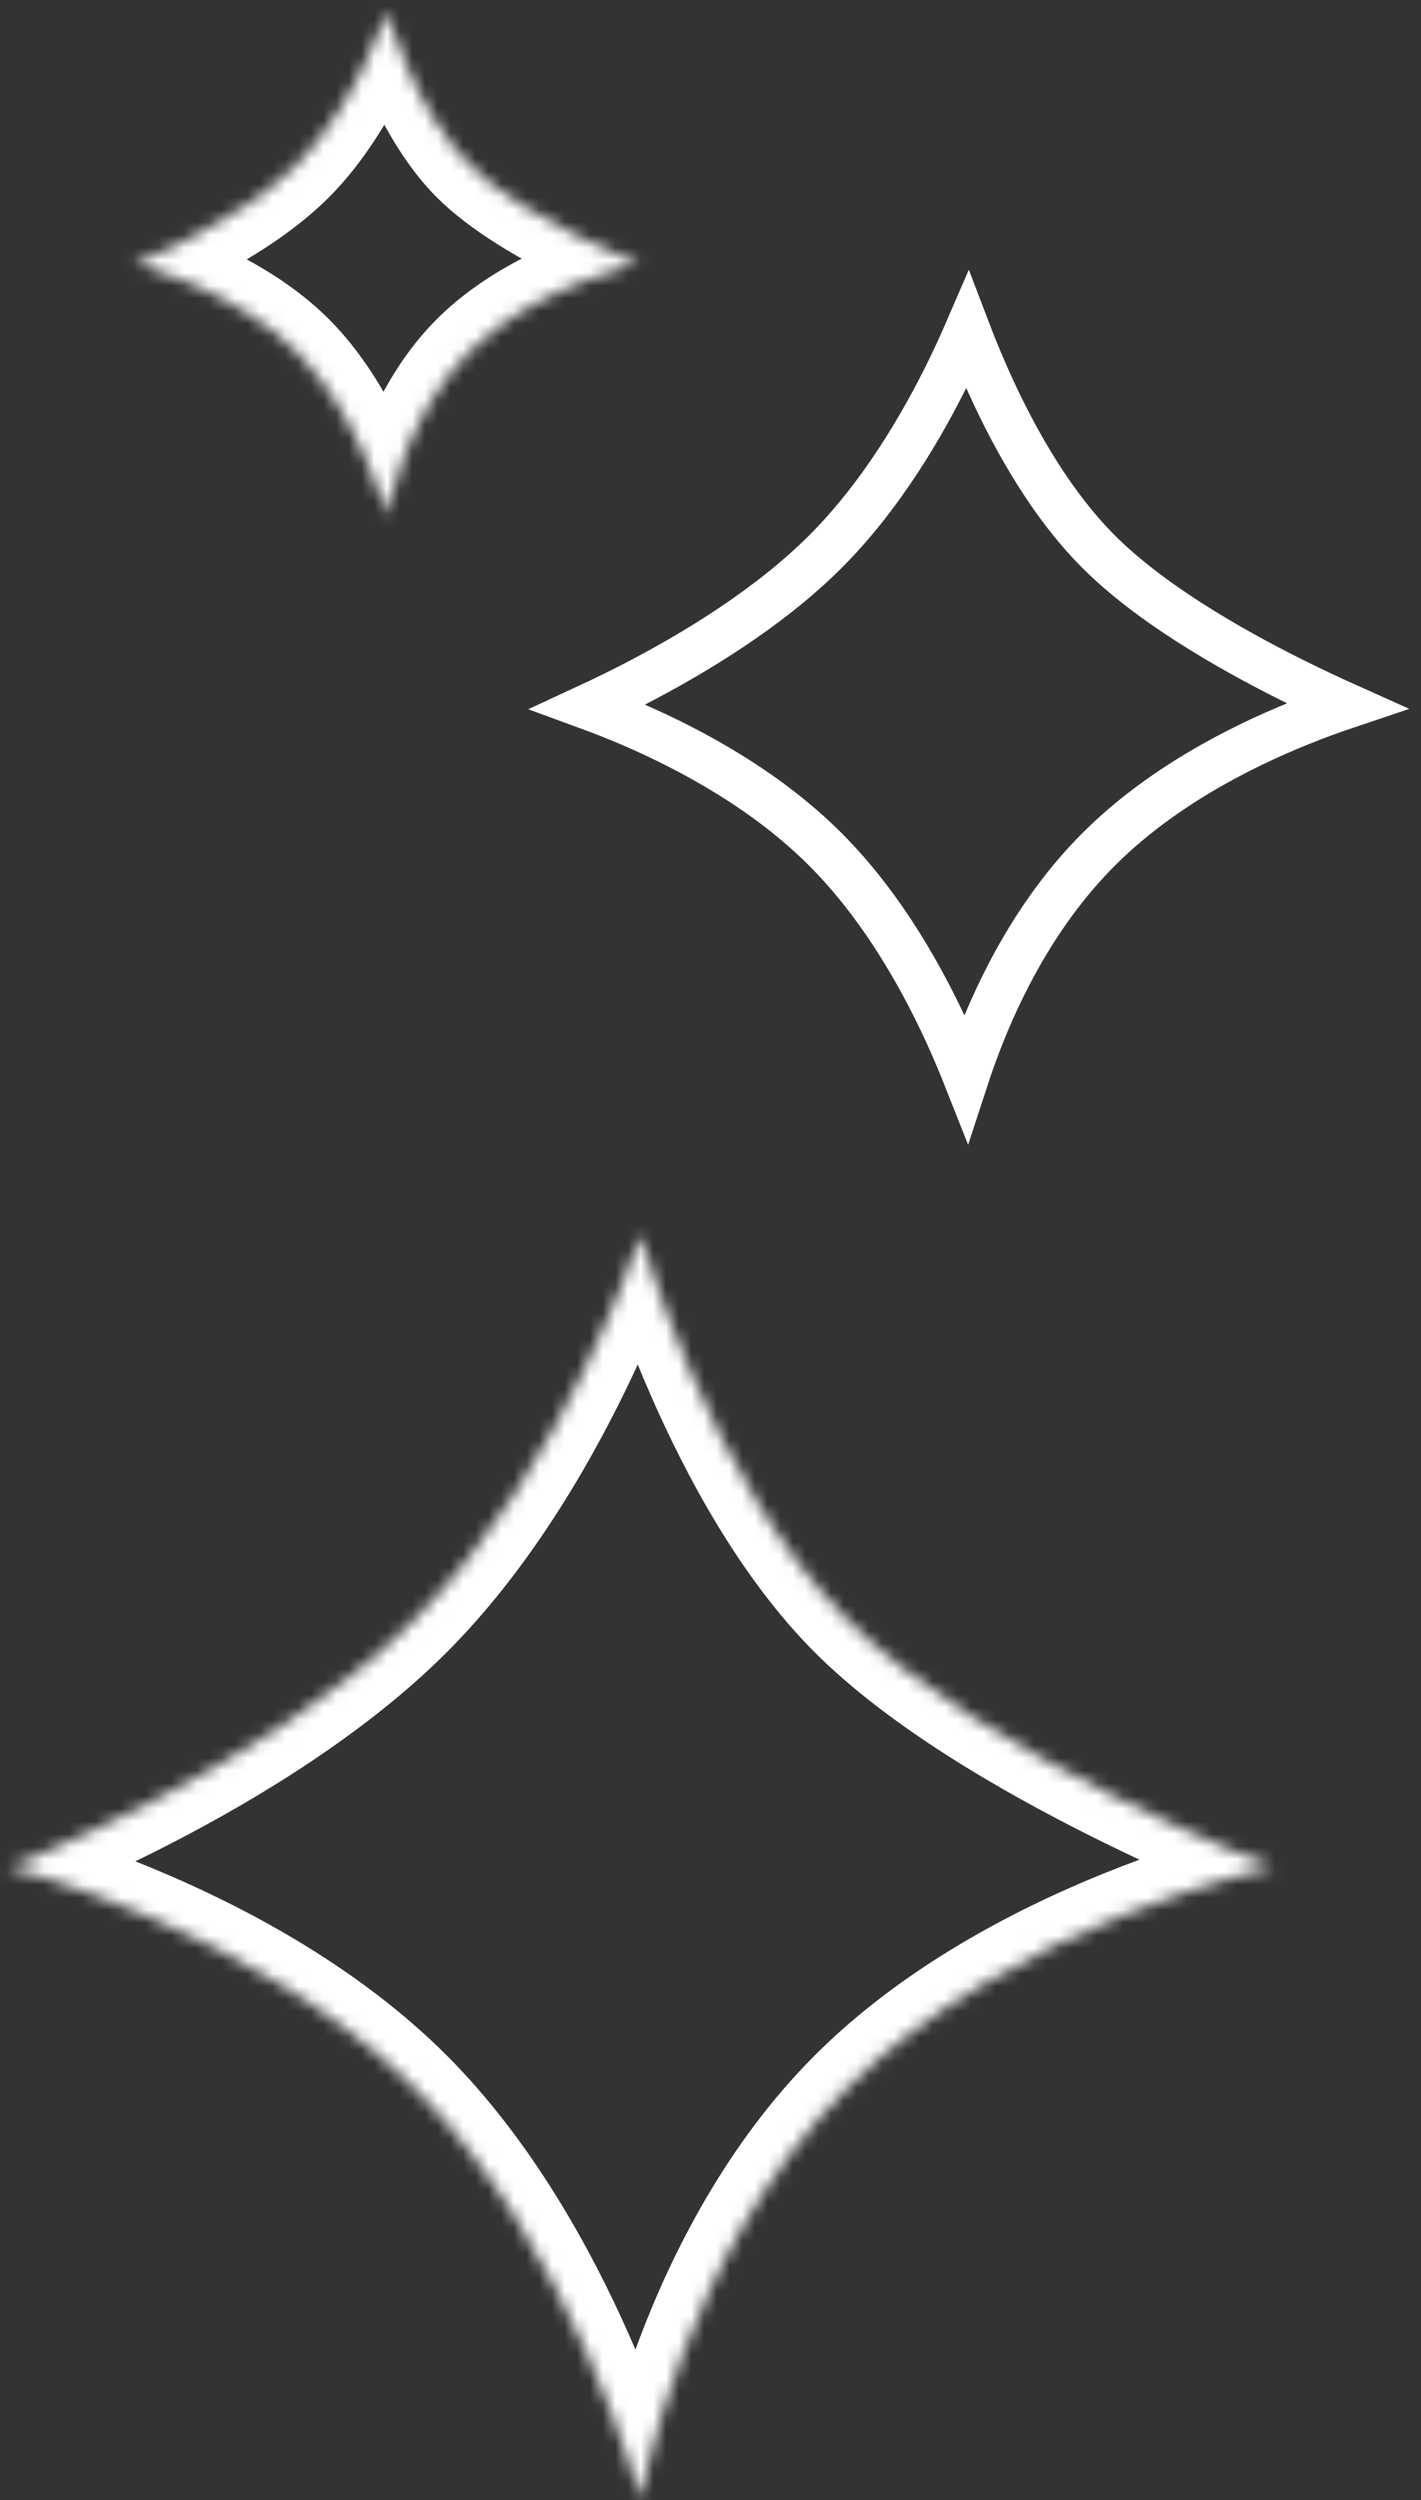
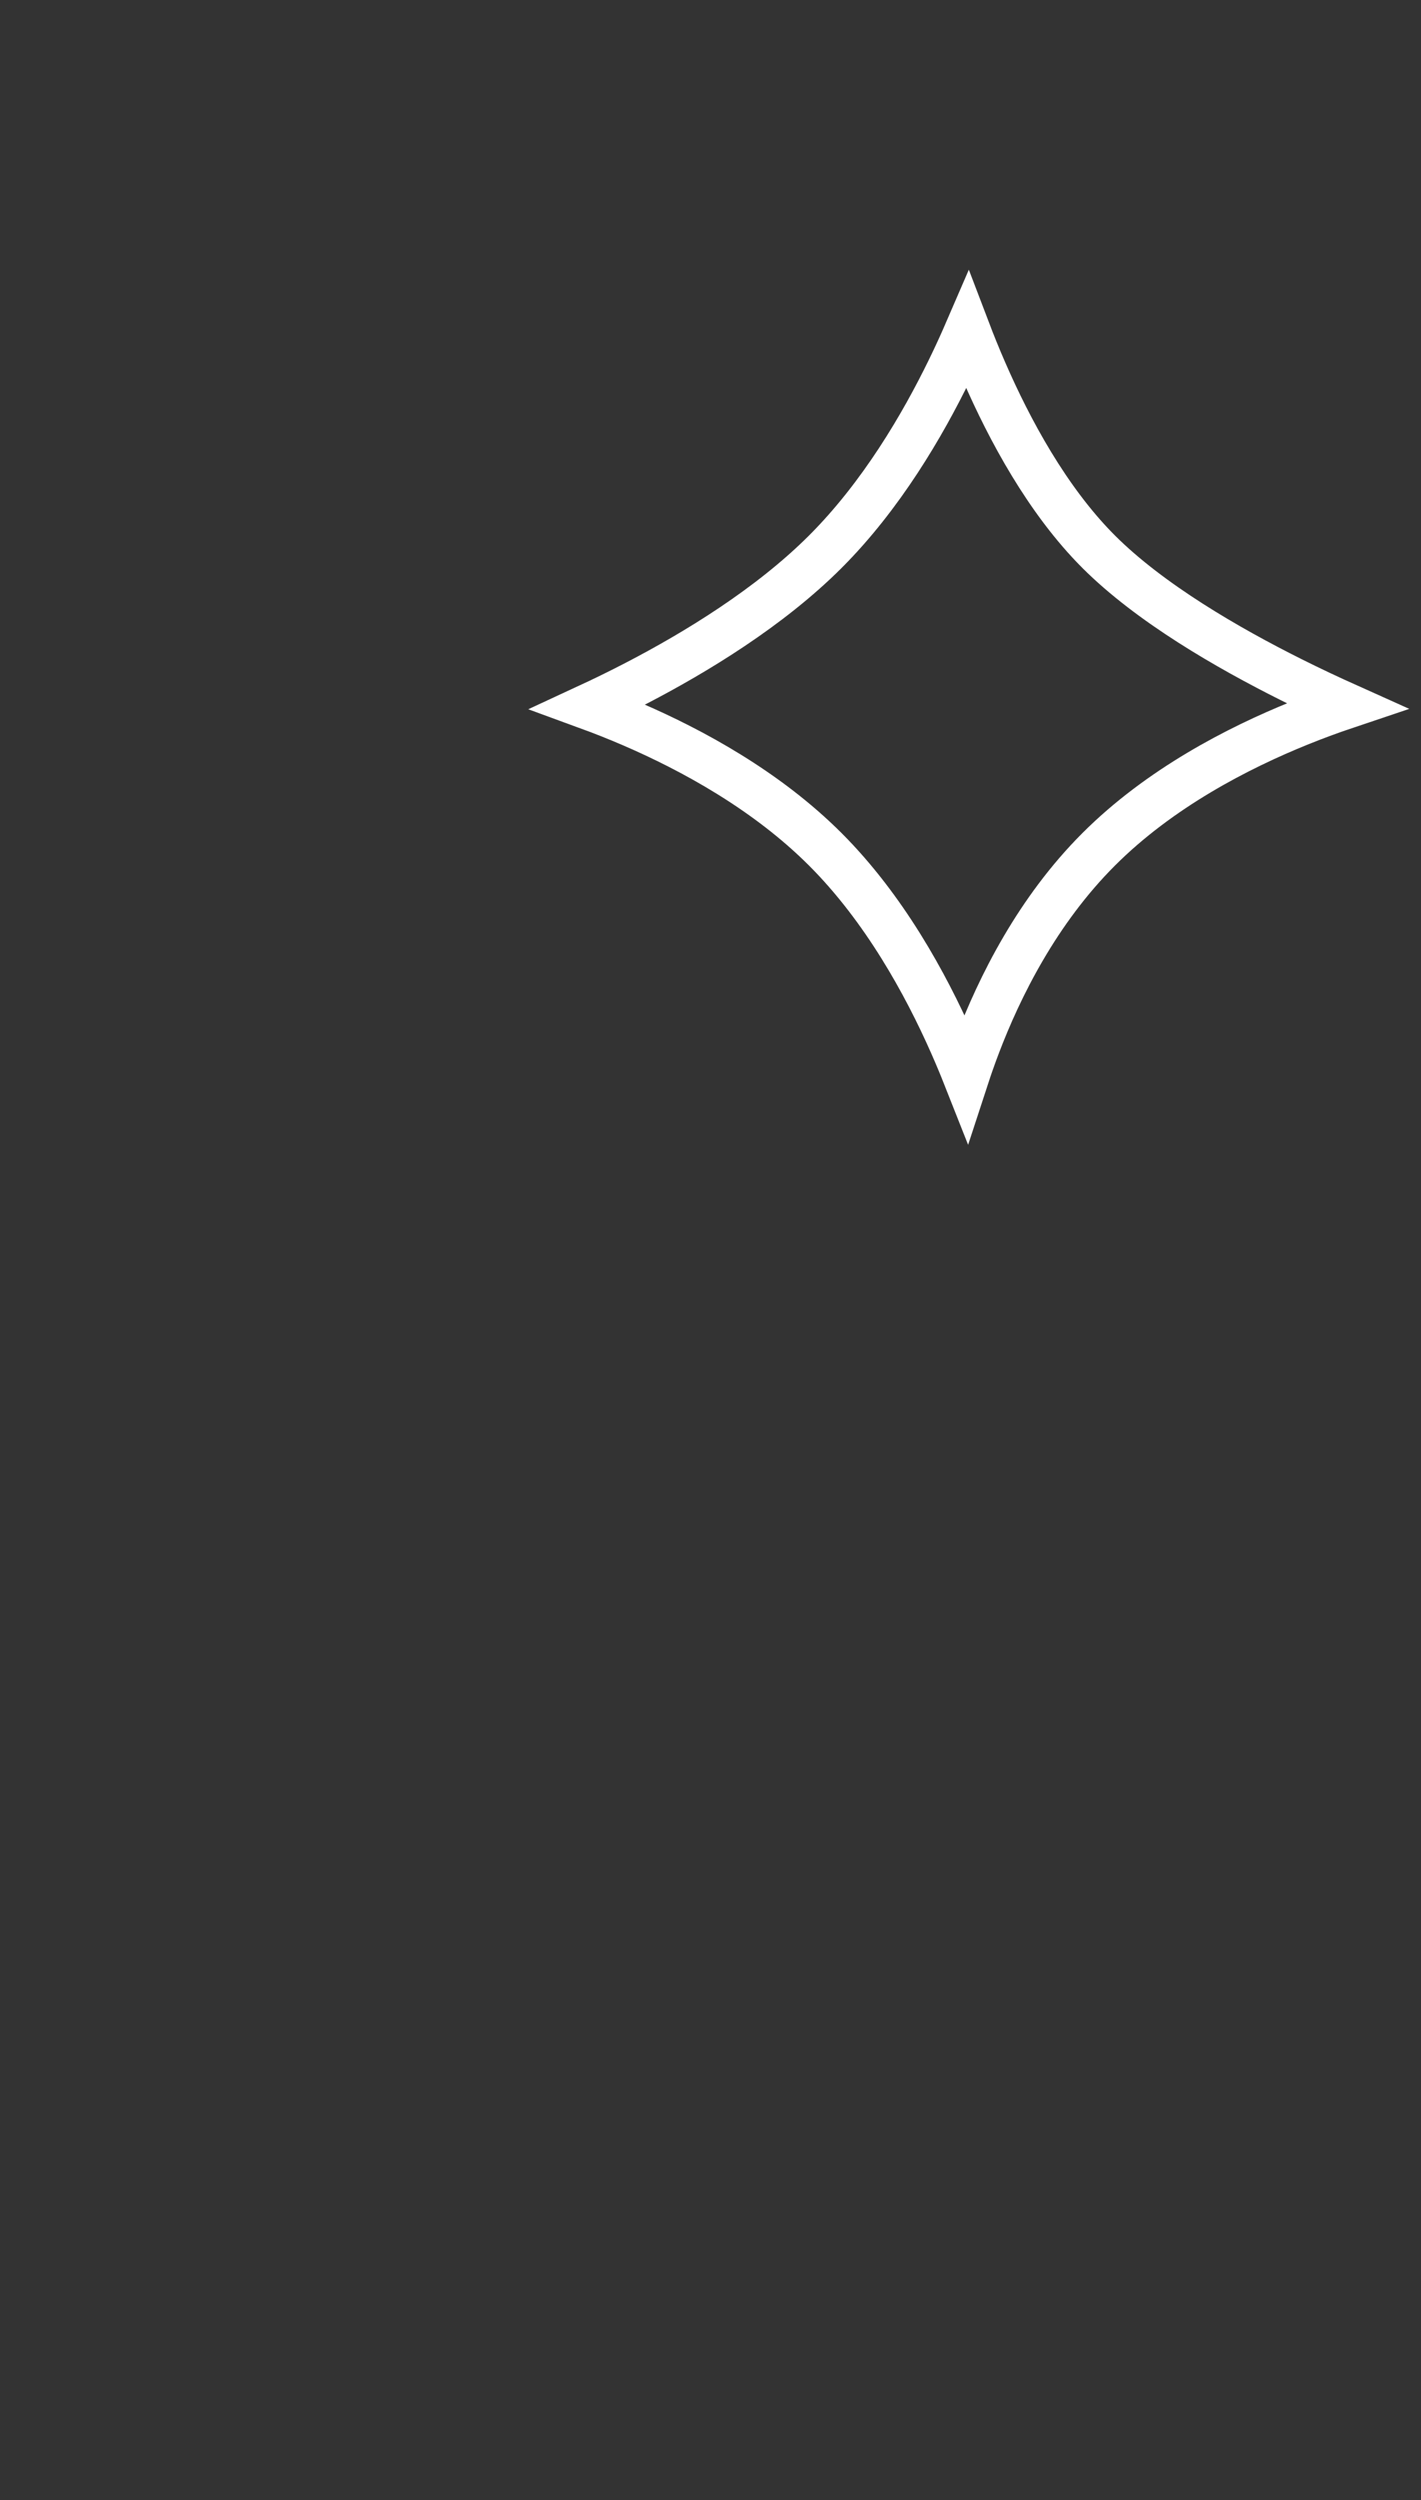
<svg xmlns="http://www.w3.org/2000/svg" width="112" height="197" viewBox="0 0 112 197" fill="none">
  <rect x="0" y="0" width="112" height="197" fill="#333333" stroke="none" />
  <path d="M74.854 29.114C75.388 28.02 75.855 26.991 76.256 26.063C76.635 27.057 77.079 28.162 77.591 29.332C79.542 33.804 82.528 39.406 86.593 43.471C90.636 47.514 96.774 51.057 101.764 53.552C103.34 54.34 104.82 55.032 106.111 55.612C105.01 55.982 103.774 56.43 102.454 56.963C97.574 58.932 91.406 62.111 86.593 66.925C81.773 71.745 78.782 77.73 76.999 82.44C76.677 83.292 76.392 84.106 76.143 84.868C75.818 84.046 75.452 83.164 75.042 82.238C72.957 77.525 69.699 71.572 65.052 66.925C60.403 62.275 54.527 59.097 49.887 57.091C48.615 56.54 47.426 56.074 46.371 55.688C47.499 55.165 48.784 54.542 50.163 53.826C54.816 51.41 60.65 47.873 65.052 43.471C69.463 39.061 72.716 33.503 74.854 29.114Z" stroke="white" stroke-width="3.624" />
  <mask id="path-2-inside-1" fill="white">
-     <path d="M50.484 97.283C50.484 97.283 55.947 116.8 66.789 127.642C77.632 138.485 100.318 147.117 100.318 147.117C100.318 147.117 79.738 151.557 66.789 164.507C53.84 177.456 50.484 196.951 50.484 196.951C50.484 196.951 45.166 177.037 32.636 164.507C20.105 151.976 0.65 147.117 0.65 147.117C0.65 147.117 20.709 139.569 32.636 127.642C44.562 115.715 50.484 97.283 50.484 97.283Z" />
-   </mask>
-   <path d="M50.484 97.283L53.974 96.306L50.723 84.692L47.034 96.175L50.484 97.283ZM100.318 147.117L101.083 150.66L113.039 148.08L101.607 143.73L100.318 147.117ZM50.484 196.951L46.983 197.886L54.056 197.566L50.484 196.951ZM0.65 147.117L-0.626 143.726L-11.501 147.818L-0.228 150.633L0.65 147.117ZM100.318 147.117C99.554 143.575 99.553 143.575 99.552 143.575C99.552 143.575 99.551 143.576 99.55 143.576C99.548 143.576 99.546 143.577 99.544 143.577C99.539 143.578 99.533 143.579 99.526 143.581C99.512 143.584 99.492 143.589 99.468 143.594C99.42 143.605 99.352 143.62 99.266 143.64C99.093 143.68 98.846 143.739 98.532 143.817C97.903 143.974 97.004 144.21 95.891 144.533C93.666 145.179 90.57 146.177 87.054 147.595C80.076 150.411 71.19 154.981 64.227 161.944L69.352 167.069C75.338 161.083 83.217 156.959 89.766 154.317C93.013 153.007 95.872 152.085 97.91 151.494C98.928 151.198 99.739 150.986 100.286 150.849C100.56 150.781 100.768 150.732 100.903 150.701C100.97 150.685 101.02 150.674 101.05 150.667C101.065 150.664 101.075 150.661 101.081 150.66C101.084 150.659 101.085 150.659 101.086 150.659C101.086 150.659 101.086 150.659 101.085 150.659C101.085 150.659 101.084 150.659 101.084 150.659C101.083 150.66 101.083 150.66 100.318 147.117ZM64.227 161.944C57.251 168.92 52.946 177.554 50.392 184.302C49.106 187.698 48.243 190.673 47.699 192.809C47.427 193.878 47.234 194.74 47.107 195.345C47.044 195.647 46.997 195.885 46.965 196.053C46.949 196.136 46.937 196.202 46.928 196.25C46.924 196.274 46.921 196.293 46.918 196.307C46.917 196.315 46.916 196.321 46.915 196.326C46.914 196.328 46.914 196.33 46.914 196.332C46.914 196.333 46.913 196.334 46.913 196.335C46.913 196.336 46.913 196.337 50.484 196.951C54.056 197.566 54.056 197.567 54.055 197.568C54.055 197.568 54.055 197.569 54.055 197.569C54.055 197.57 54.055 197.57 54.055 197.57C54.055 197.57 54.055 197.569 54.056 197.567C54.056 197.563 54.058 197.554 54.06 197.54C54.065 197.513 54.074 197.468 54.085 197.406C54.109 197.281 54.147 197.088 54.201 196.832C54.308 196.32 54.478 195.558 54.723 194.597C55.213 192.673 55.998 189.964 57.17 186.868C59.531 180.631 63.379 173.042 69.352 167.069L64.227 161.944ZM50.484 196.951C53.986 196.016 53.985 196.016 53.985 196.015C53.985 196.014 53.985 196.013 53.984 196.013C53.984 196.011 53.984 196.009 53.983 196.007C53.982 196.002 53.98 195.997 53.978 195.99C53.975 195.976 53.97 195.958 53.963 195.935C53.951 195.889 53.933 195.824 53.909 195.741C53.863 195.575 53.794 195.337 53.704 195.034C53.523 194.429 53.254 193.562 52.892 192.488C52.17 190.342 51.074 187.355 49.573 183.962C46.594 177.229 41.914 168.66 35.198 161.944L30.073 167.069C35.888 172.884 40.133 180.538 42.945 186.894C44.34 190.046 45.357 192.821 46.023 194.8C46.356 195.789 46.6 196.575 46.759 197.108C46.839 197.374 46.897 197.577 46.934 197.709C46.953 197.775 46.966 197.823 46.974 197.853C46.978 197.868 46.981 197.878 46.983 197.884C46.983 197.887 46.984 197.888 46.984 197.889C46.984 197.889 46.984 197.889 46.984 197.888C46.984 197.888 46.984 197.888 46.983 197.888C46.983 197.887 46.983 197.886 50.484 196.951ZM35.198 161.944C28.477 155.223 20.016 150.656 13.382 147.787C10.041 146.342 7.106 145.303 4.998 144.623C3.943 144.283 3.092 144.032 2.497 143.863C2.199 143.779 1.965 143.716 1.802 143.672C1.72 143.651 1.656 143.634 1.61 143.622C1.587 143.616 1.569 143.612 1.555 143.608C1.548 143.606 1.543 143.605 1.538 143.604C1.536 143.603 1.534 143.603 1.532 143.602C1.532 143.602 1.531 143.602 1.53 143.602C1.529 143.602 1.528 143.601 0.65 147.117C-0.228 150.633 -0.228 150.633 -0.229 150.633C-0.229 150.633 -0.23 150.633 -0.23 150.633C-0.23 150.633 -0.231 150.632 -0.23 150.633C-0.23 150.633 -0.229 150.633 -0.226 150.634C-0.221 150.635 -0.211 150.637 -0.197 150.641C-0.168 150.648 -0.122 150.661 -0.058 150.677C0.069 150.711 0.266 150.765 0.525 150.838C1.043 150.984 1.809 151.21 2.774 151.521C4.705 152.144 7.417 153.103 10.505 154.439C16.732 157.132 24.264 161.259 30.073 167.069L35.198 161.944ZM50.484 97.283C46.995 98.26 46.995 98.261 46.995 98.261C46.995 98.262 46.995 98.263 46.996 98.263C46.996 98.265 46.996 98.267 46.997 98.269C46.998 98.273 47 98.278 47.002 98.284C47.005 98.297 47.01 98.315 47.017 98.337C47.029 98.381 47.047 98.444 47.071 98.524C47.118 98.684 47.186 98.914 47.276 99.208C47.457 99.794 47.724 100.634 48.077 101.671C48.784 103.744 49.841 106.618 51.25 109.846C54.034 116.225 58.328 124.305 64.227 130.205L69.352 125.08C64.409 120.136 60.55 113.037 57.892 106.947C56.58 103.941 55.594 101.259 54.937 99.333C54.609 98.371 54.365 97.601 54.204 97.078C54.124 96.817 54.064 96.617 54.026 96.486C54.007 96.421 53.993 96.372 53.984 96.342C53.98 96.327 53.977 96.316 53.975 96.31C53.974 96.307 53.974 96.306 53.974 96.305C53.974 96.305 53.974 96.305 53.974 96.305C53.974 96.305 53.974 96.305 53.974 96.305C53.974 96.306 53.974 96.306 50.484 97.283ZM64.227 130.205C70.083 136.061 78.91 141.142 85.999 144.687C89.593 146.484 92.837 147.932 95.183 148.933C96.358 149.433 97.311 149.823 97.974 150.089C98.305 150.222 98.565 150.324 98.744 150.394C98.833 150.429 98.902 150.455 98.95 150.474C98.974 150.483 98.993 150.49 99.006 150.495C99.013 150.498 99.018 150.5 99.022 150.501C99.024 150.502 99.026 150.503 99.027 150.503C99.028 150.503 99.028 150.504 99.029 150.504C99.029 150.504 99.03 150.504 100.318 147.117C101.607 143.73 101.608 143.73 101.608 143.731C101.608 143.731 101.608 143.731 101.608 143.731C101.608 143.731 101.607 143.73 101.607 143.73C101.605 143.729 101.602 143.728 101.598 143.727C101.589 143.723 101.575 143.718 101.556 143.711C101.517 143.696 101.458 143.673 101.378 143.642C101.22 143.58 100.981 143.486 100.671 143.362C100.051 143.113 99.147 142.743 98.025 142.265C95.779 141.308 92.674 139.921 89.24 138.204C82.276 134.722 74.338 130.066 69.352 125.08L64.227 130.205ZM0.65 147.117C1.927 150.509 1.927 150.509 1.928 150.508C1.928 150.508 1.929 150.508 1.93 150.508C1.931 150.507 1.933 150.507 1.935 150.506C1.938 150.504 1.944 150.503 1.95 150.5C1.963 150.495 1.98 150.489 2.002 150.48C2.046 150.463 2.109 150.439 2.191 150.408C2.353 150.345 2.587 150.253 2.886 150.132C3.485 149.892 4.344 149.538 5.409 149.078C7.538 148.157 10.497 146.804 13.84 145.068C20.47 141.626 28.848 136.555 35.198 130.205L30.073 125.08C24.497 130.656 16.882 135.323 10.5 138.636C7.338 140.278 4.538 141.558 2.532 142.425C1.53 142.859 0.73 143.188 0.185 143.407C-0.088 143.516 -0.296 143.598 -0.434 143.652C-0.502 143.678 -0.553 143.698 -0.586 143.71C-0.602 143.716 -0.613 143.721 -0.62 143.723C-0.624 143.725 -0.626 143.726 -0.627 143.726C-0.627 143.726 -0.627 143.726 -0.627 143.726C-0.627 143.726 -0.627 143.726 -0.627 143.726C-0.627 143.726 -0.626 143.726 0.65 147.117ZM35.198 130.205C41.565 123.837 46.236 115.845 49.29 109.577C50.828 106.42 51.981 103.648 52.752 101.659C53.138 100.663 53.429 99.86 53.626 99.299C53.724 99.019 53.799 98.799 53.85 98.646C53.876 98.57 53.896 98.51 53.91 98.467C53.917 98.445 53.923 98.428 53.927 98.416C53.929 98.41 53.93 98.404 53.932 98.4C53.932 98.398 53.933 98.397 53.933 98.395C53.934 98.394 53.934 98.394 53.934 98.393C53.934 98.392 53.934 98.392 50.484 97.283C47.034 96.175 47.034 96.174 47.035 96.174C47.035 96.174 47.035 96.173 47.035 96.173C47.035 96.172 47.035 96.172 47.035 96.173C47.035 96.173 47.034 96.175 47.033 96.177C47.032 96.183 47.029 96.192 47.024 96.206C47.015 96.234 47 96.279 46.979 96.34C46.938 96.463 46.874 96.65 46.788 96.897C46.614 97.392 46.349 98.122 45.993 99.041C45.281 100.879 44.208 103.461 42.775 106.403C39.886 112.333 35.633 119.52 30.073 125.08L35.198 130.205Z" fill="white" mask="url(#path-2-inside-1)" />
+     </mask>
  <mask id="path-4-inside-2" fill="white">
-     <path d="M30.484 0.87C30.484 0.87 32.665 8.661 36.994 12.99C41.322 17.319 50.379 20.765 50.379 20.765C50.379 20.765 42.163 22.538 36.994 27.707C31.824 32.877 30.484 40.66 30.484 40.66C30.484 40.66 28.361 32.709 23.359 27.707C18.356 22.704 10.59 20.765 10.59 20.765C10.59 20.765 18.597 17.751 23.359 12.99C28.12 8.229 30.484 0.87 30.484 0.87Z" />
-   </mask>
-   <path d="M30.484 0.87L33.974 -0.107L30.723 -11.721L27.034 -0.238L30.484 0.87ZM50.379 20.765L51.143 24.307L63.099 21.728L51.668 17.378L50.379 20.765ZM30.484 40.66L26.983 41.595L34.056 41.274L30.484 40.66ZM10.59 20.765L9.313 17.373L-1.561 21.465L9.712 24.281L10.59 20.765ZM50.379 20.765C49.615 17.223 49.614 17.223 49.613 17.223C49.613 17.223 49.612 17.223 49.611 17.223C49.61 17.224 49.608 17.224 49.607 17.224C49.604 17.225 49.6 17.226 49.596 17.227C49.587 17.229 49.577 17.231 49.565 17.234C49.54 17.239 49.507 17.247 49.467 17.256C49.387 17.274 49.276 17.301 49.139 17.335C48.864 17.404 48.478 17.505 48.005 17.642C47.061 17.916 45.754 18.338 44.269 18.937C41.354 20.113 37.504 22.072 34.431 25.145L39.556 30.27C41.653 28.173 44.495 26.661 46.981 25.658C48.197 25.168 49.267 24.823 50.025 24.603C50.402 24.493 50.699 24.416 50.893 24.367C50.99 24.343 51.062 24.326 51.104 24.316C51.126 24.311 51.14 24.308 51.146 24.307C51.15 24.306 51.151 24.306 51.151 24.306C51.15 24.306 51.15 24.306 51.148 24.306C51.148 24.306 51.147 24.306 51.146 24.307C51.146 24.307 51.145 24.307 51.145 24.307C51.144 24.307 51.143 24.307 50.379 20.765ZM34.431 25.145C31.345 28.231 29.489 31.991 28.411 34.839C27.864 36.285 27.496 37.552 27.263 38.468C27.146 38.928 27.062 39.303 27.005 39.572C26.977 39.706 26.956 39.815 26.941 39.894C26.933 39.934 26.927 39.967 26.922 39.992C26.92 40.005 26.918 40.015 26.917 40.024C26.916 40.029 26.915 40.032 26.915 40.036C26.914 40.038 26.914 40.039 26.914 40.041C26.914 40.041 26.913 40.043 26.913 40.043C26.913 40.044 26.913 40.045 30.484 40.66C34.056 41.274 34.056 41.275 34.055 41.276C34.055 41.276 34.055 41.277 34.055 41.278C34.055 41.279 34.055 41.28 34.055 41.281C34.054 41.282 34.054 41.283 34.054 41.284C34.054 41.285 34.054 41.285 34.054 41.282C34.055 41.278 34.057 41.266 34.061 41.248C34.068 41.211 34.08 41.147 34.099 41.059C34.136 40.882 34.197 40.608 34.286 40.257C34.466 39.552 34.756 38.551 35.19 37.405C36.074 35.069 37.473 32.353 39.556 30.27L34.431 25.145ZM30.484 40.66C33.986 39.725 33.985 39.724 33.985 39.723C33.985 39.723 33.985 39.722 33.985 39.721C33.984 39.72 33.984 39.719 33.984 39.717C33.983 39.714 33.982 39.711 33.981 39.707C33.979 39.699 33.976 39.689 33.973 39.678C33.966 39.654 33.958 39.623 33.947 39.585C33.925 39.509 33.895 39.403 33.856 39.272C33.777 39.008 33.662 38.638 33.509 38.183C33.204 37.276 32.743 36.02 32.111 34.593C30.872 31.792 28.873 28.096 25.921 25.145L20.796 30.27C22.847 32.32 24.411 35.101 25.484 37.526C26.008 38.712 26.391 39.755 26.64 40.495C26.764 40.864 26.854 41.154 26.911 41.345C26.939 41.44 26.96 41.511 26.972 41.553C26.978 41.574 26.982 41.589 26.983 41.596C26.984 41.599 26.985 41.601 26.985 41.601C26.985 41.601 26.985 41.6 26.984 41.599C26.984 41.599 26.984 41.598 26.984 41.597C26.984 41.597 26.984 41.596 26.984 41.596C26.983 41.595 26.983 41.595 30.484 40.66ZM25.921 25.145C22.964 22.188 19.308 20.232 16.537 19.034C15.127 18.424 13.888 17.986 12.993 17.697C12.545 17.552 12.18 17.445 11.919 17.371C11.789 17.334 11.684 17.306 11.608 17.285C11.57 17.275 11.539 17.267 11.515 17.261C11.504 17.258 11.494 17.256 11.486 17.254C11.482 17.253 11.478 17.252 11.475 17.251C11.474 17.25 11.472 17.25 11.471 17.25C11.47 17.25 11.47 17.25 11.469 17.249C11.469 17.249 11.468 17.249 10.59 20.765C9.712 24.281 9.711 24.281 9.71 24.28C9.71 24.28 9.709 24.28 9.709 24.28C9.708 24.28 9.707 24.28 9.707 24.28C9.706 24.279 9.705 24.279 9.705 24.279C9.704 24.279 9.705 24.279 9.709 24.28C9.715 24.282 9.728 24.285 9.748 24.29C9.788 24.301 9.855 24.319 9.947 24.345C10.131 24.397 10.411 24.48 10.769 24.595C11.487 24.827 12.502 25.186 13.66 25.686C16.023 26.708 18.751 28.224 20.796 30.27L25.921 25.145ZM30.484 0.87C26.995 1.847 26.995 1.848 26.995 1.848C26.995 1.849 26.995 1.849 26.995 1.85C26.996 1.851 26.996 1.852 26.996 1.853C26.997 1.856 26.998 1.859 26.999 1.863C27.001 1.87 27.004 1.879 27.007 1.89C27.013 1.912 27.022 1.941 27.032 1.978C27.054 2.05 27.084 2.151 27.123 2.278C27.2 2.531 27.314 2.888 27.463 3.325C27.76 4.196 28.203 5.401 28.794 6.756C29.944 9.39 31.789 12.91 34.431 15.553L39.556 10.428C37.87 8.741 36.46 6.202 35.437 3.857C34.942 2.723 34.57 1.711 34.323 0.986C34.2 0.625 34.109 0.338 34.05 0.149C34.021 0.054 34 -0.017 33.988 -0.06C33.981 -0.082 33.977 -0.097 33.975 -0.105C33.974 -0.109 33.973 -0.111 33.973 -0.111C33.973 -0.111 33.973 -0.111 33.973 -0.11C33.973 -0.11 33.973 -0.109 33.974 -0.109C33.974 -0.109 33.974 -0.108 33.974 -0.108C33.974 -0.107 33.974 -0.107 30.484 0.87ZM34.431 15.553C37.031 18.152 40.821 20.308 43.689 21.742C45.172 22.483 46.508 23.08 47.475 23.492C47.96 23.699 48.355 23.86 48.633 23.972C48.772 24.028 48.882 24.071 48.959 24.101C48.998 24.116 49.028 24.128 49.05 24.137C49.061 24.141 49.07 24.144 49.077 24.147C49.08 24.148 49.083 24.149 49.085 24.15C49.086 24.15 49.087 24.151 49.088 24.151C49.089 24.151 49.089 24.151 49.089 24.151C49.09 24.152 49.09 24.152 50.379 20.765C51.668 17.378 51.668 17.378 51.669 17.378C51.669 17.378 51.669 17.378 51.669 17.378C51.669 17.378 51.67 17.379 51.67 17.379C51.67 17.379 51.669 17.378 51.668 17.378C51.666 17.377 51.662 17.376 51.656 17.373C51.643 17.369 51.623 17.36 51.594 17.349C51.536 17.327 51.447 17.292 51.33 17.245C51.096 17.151 50.749 17.009 50.317 16.825C49.451 16.456 48.252 15.921 46.93 15.259C44.187 13.888 41.285 12.157 39.556 10.428L34.431 15.553ZM10.59 20.765C11.866 24.157 11.867 24.156 11.867 24.156C11.867 24.156 11.868 24.156 11.868 24.156C11.869 24.155 11.87 24.155 11.872 24.154C11.874 24.153 11.877 24.152 11.88 24.151C11.887 24.148 11.896 24.145 11.907 24.141C11.928 24.133 11.957 24.122 11.993 24.108C12.065 24.08 12.166 24.04 12.294 23.989C12.549 23.886 12.91 23.738 13.354 23.546C14.241 23.162 15.47 22.6 16.859 21.879C19.58 20.466 23.154 18.32 25.921 15.553L20.796 10.428C18.802 12.421 15.992 14.163 13.519 15.447C12.311 16.074 11.24 16.563 10.476 16.894C10.096 17.058 9.794 17.183 9.592 17.263C9.491 17.304 9.416 17.334 9.369 17.352C9.345 17.361 9.328 17.367 9.319 17.371C9.314 17.373 9.311 17.374 9.31 17.374C9.31 17.375 9.31 17.375 9.31 17.374C9.311 17.374 9.311 17.374 9.311 17.374C9.312 17.374 9.312 17.374 9.312 17.374C9.313 17.373 9.313 17.373 10.59 20.765ZM25.921 15.553C28.706 12.768 30.696 9.336 31.965 6.732C32.61 5.407 33.094 4.243 33.42 3.403C33.583 2.982 33.707 2.64 33.793 2.397C33.835 2.275 33.869 2.177 33.892 2.107C33.904 2.072 33.913 2.043 33.92 2.022C33.924 2.011 33.927 2.002 33.929 1.995C33.931 1.991 33.931 1.988 33.932 1.985C33.933 1.984 33.933 1.983 33.934 1.982C33.934 1.981 33.934 1.98 33.934 1.98C33.934 1.979 33.934 1.979 30.484 0.87C27.034 -0.238 27.034 -0.239 27.035 -0.24C27.035 -0.24 27.035 -0.24 27.035 -0.241C27.035 -0.241 27.035 -0.242 27.035 -0.242C27.036 -0.243 27.036 -0.244 27.036 -0.244C27.036 -0.244 27.035 -0.242 27.034 -0.239C27.032 -0.232 27.028 -0.219 27.021 -0.199C27.008 -0.159 26.986 -0.094 26.954 -0.005C26.892 0.172 26.794 0.442 26.661 0.785C26.395 1.474 25.99 2.447 25.449 3.557C24.346 5.823 22.773 8.451 20.796 10.428L25.921 15.553Z" fill="white" mask="url(#path-4-inside-2)" />
+     </mask>
</svg>